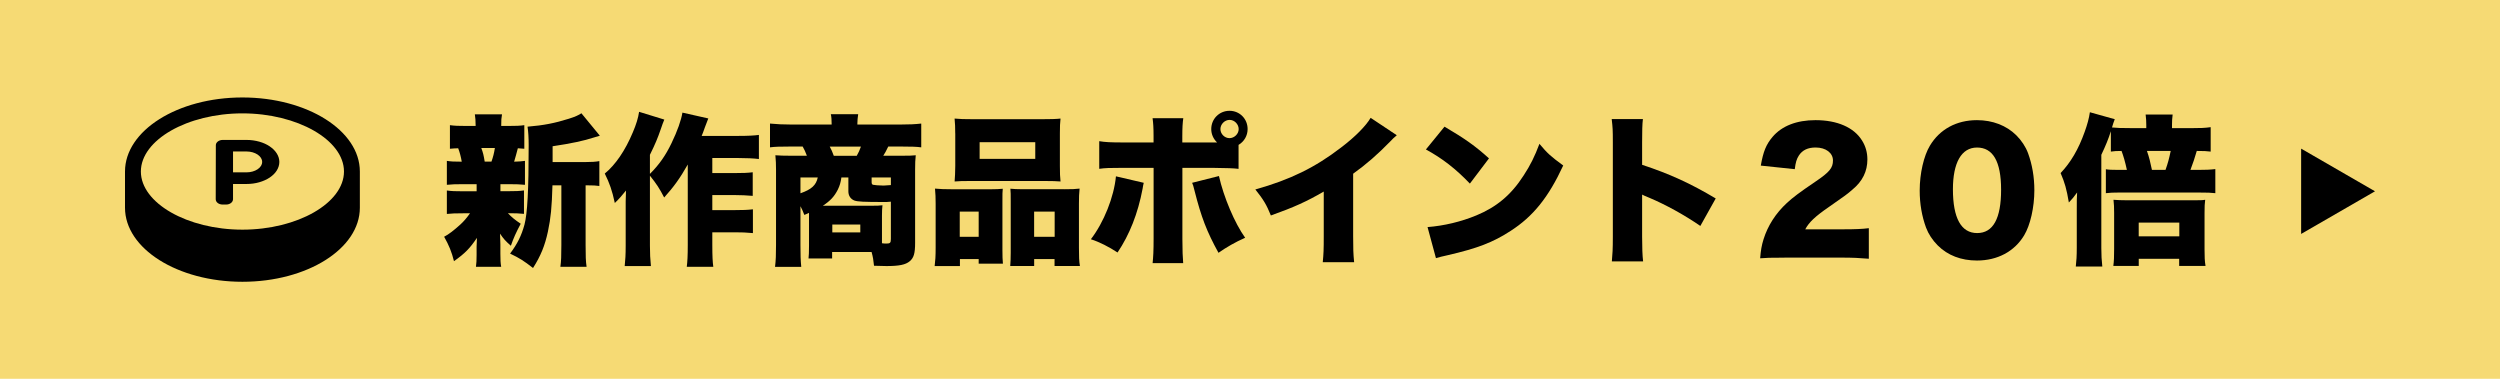
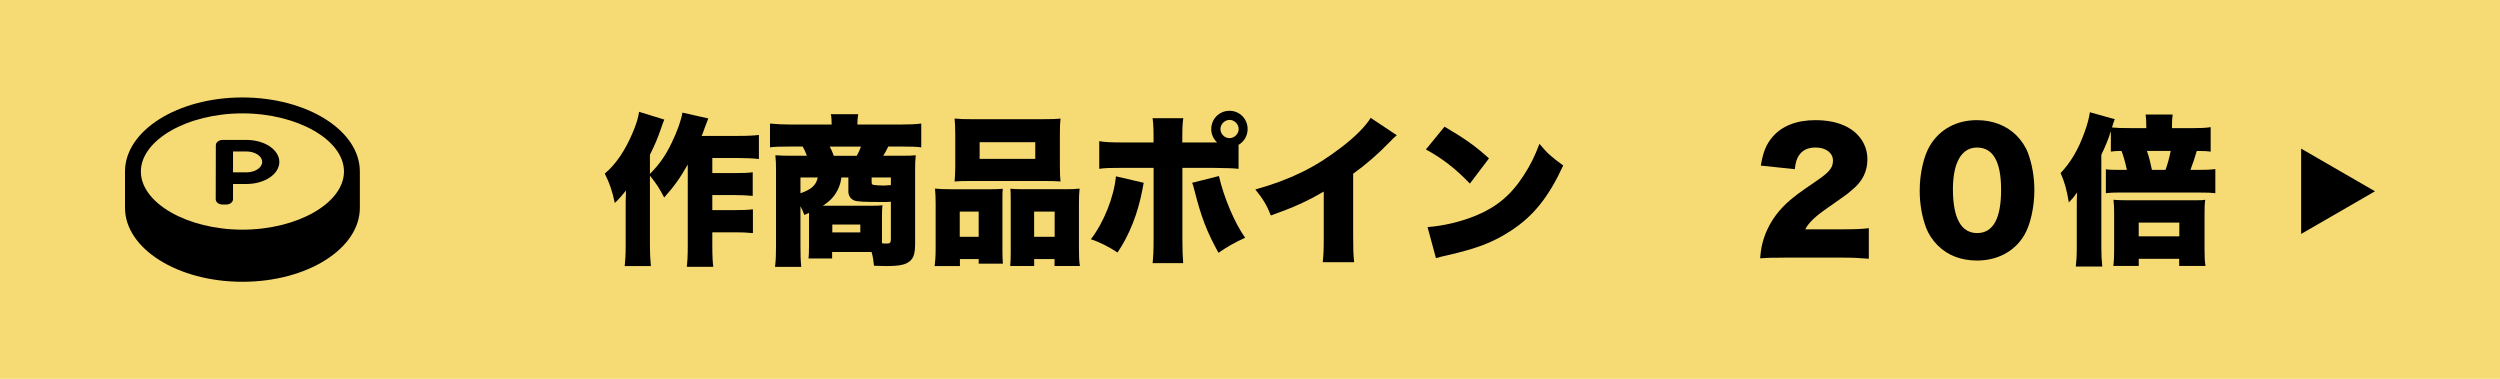
<svg xmlns="http://www.w3.org/2000/svg" id="sp" viewBox="0 0 660 100">
  <defs>
    <style>
      .cls-1 {
        fill: #f6da74;
      }
    </style>
  </defs>
  <rect class="cls-1" x="-15" y="-10" width="705" height="245" />
  <g>
    <g>
      <path d="M71.21,38.64c-.78-.52-1.72-.95-2.75-1.24-1.04-.29-2.17-.46-3.37-.46h-6.29c-.25,0-.49.04-.71.11-.22.07-.41.17-.58.3-.16.13-.3.28-.39.44-.09.17-.14.35-.14.54l-.03,14.26c0,.19.05.38.14.55.09.17.22.32.39.45.16.13.36.23.58.3.22.07.46.11.71.11h.92c.25,0,.49-.04.71-.11s.42-.17.58-.3c.17-.13.3-.28.39-.45.09-.17.15-.35.15-.55v-4.02h3.57c1.2,0,2.34-.16,3.37-.46,1.04-.3,1.97-.72,2.76-1.25.78-.53,1.42-1.15,1.85-1.85s.68-1.46.68-2.26c0-.8-.25-1.57-.69-2.26-.44-.7-1.07-1.32-1.86-1.85ZM68.88,43.82c-.21.33-.51.63-.88.87-.37.25-.82.45-1.31.59-.49.14-1.03.22-1.6.22h-3.57v-5.51h3.57c.57,0,1.1.08,1.6.22.49.14.93.34,1.31.59.37.25.68.55.89.88.21.33.32.69.32,1.07,0,.38-.11.74-.32,1.07Z" />
      <path d="M64,25.73c-17.12,0-31,8.75-31,19.55v9.56c0,10.8,13.88,19.55,31,19.55s31-8.75,31-19.55v-9.56c0-10.8-13.88-19.55-31-19.55ZM64,60.63c-14.53,0-26.81-7.03-26.81-15.35s12.28-15.35,26.81-15.35,26.81,7.03,26.81,15.35-12.28,15.35-26.81,15.35Z" />
    </g>
    <g>
-       <path d="M132.09,50.48h1.88c2.22,0,3.2-.04,4.36-.21v6.19c-1.24-.13-2.31-.17-4.23-.17.94,1.02,1.83,1.75,3.37,2.78-1.24,2.31-1.92,3.84-2.6,5.81-1.41-1.24-1.96-1.84-2.86-3.2.04,1.58.09,2.26.09,2.82v2.48c0,1.58.04,2.48.21,3.46h-6.66c.13-.9.17-1.79.17-3.16v-2.13c0-.64.04-1.28.09-2.35-1.88,2.78-3.12,4.06-6.06,6.15-.6-2.43-1.32-4.18-2.6-6.45,1.24-.64,2.56-1.67,4.35-3.29.9-.85,1.54-1.58,2.48-2.9h-1.84c-2.01,0-3.03.04-4.27.17v-6.19c1.24.17,2.09.21,4.4.21h3.46v-1.88h-3.59c-1.96,0-3.03.04-4.27.17v-6.32c1.11.17,1.84.21,3.93.21-.21-1.24-.51-2.43-.94-3.54-.98.04-1.32.04-2.18.13v-6.23c1.2.17,2.22.21,4.4.21h2.39c-.04-1.58-.04-1.96-.21-3.07h7.17c-.17.98-.21,1.45-.21,3.07h1.75c2.26,0,3.16-.04,4.35-.21v6.23c-.77-.08-1.02-.08-1.71-.13-.21.81-.77,2.9-.98,3.54,1.28-.04,1.92-.08,2.86-.21v6.32c-1.32-.13-2.35-.17-4.35-.17h-2.13v1.88ZM129.75,42.66c.43-1.24.68-2.18.9-3.59h-3.59c.47,1.28.6,1.79.9,3.59h1.79ZM154.34,42.79c1.75,0,2.99-.08,3.89-.26v6.57c-.94-.13-1.58-.17-3.12-.17h-.51v15.75c0,2.99.04,4.23.26,5.76h-6.92c.21-1.54.26-2.82.26-5.76v-15.75h-2.35c-.17,5.85-.43,8.54-1.2,12.21-.81,3.76-1.92,6.45-3.93,9.61-2.48-1.92-3.54-2.6-6.06-3.8,1.92-2.56,2.99-4.7,3.8-7.64.77-2.9,1.11-9.01,1.11-20.96,0-1.88-.09-3.59-.3-4.91,4.23-.34,7.26-.94,10.89-2.09,1.67-.51,2.73-1.02,3.33-1.45l4.87,5.93q-.77.21-1.58.47c-2.56.85-5.98,1.58-10.89,2.31v4.18h8.45Z" />
      <path d="M181.57,43.43c-2.01,3.59-3.8,6.02-6.23,8.71-1.24-2.39-2.01-3.59-3.76-5.76v18.44c0,2.09.08,3.67.26,5.42h-6.92c.17-1.58.26-3.03.26-5.38v-11.66q.04-1.41.08-2.9c-.98,1.24-1.83,2.22-2.95,3.29-.73-3.37-1.37-5.17-2.65-7.77,2.86-2.35,5.38-6.06,7.39-10.84.9-2.09,1.45-3.89,1.67-5.46l6.66,2.05c-.38.94-.47,1.15-.9,2.43-.85,2.48-1.49,4.01-2.9,6.87v5.04c2.48-2.48,4.14-4.87,5.68-8.07,1.58-3.25,2.6-6.19,2.9-8.11l6.83,1.54c-.43,1.11-.6,1.54-.9,2.35-.43,1.24-.55,1.54-.85,2.26h9.69c2.52,0,4.18-.09,5.42-.26v6.36c-1.37-.17-3.33-.26-5.38-.26h-6.92v3.97h6.02c2.01,0,3.29-.04,4.65-.21v6.23c-1.58-.13-3.07-.21-4.74-.21h-5.93v3.97h5.98c2.01,0,3.25-.04,4.74-.21v6.28c-1.71-.17-3.03-.21-4.74-.21h-5.98v3.29c0,3.03.09,4.61.26,5.81h-7c.17-1.37.26-2.86.26-5.76v-21.22Z" />
      <path d="M212.35,56.75c-.43-1.11-.6-1.49-1.03-2.31v10.25c0,2.65.04,4.01.21,5.76h-6.92c.21-1.79.26-3.12.26-5.76v-19.9c0-1.32-.04-2.52-.17-3.8.94.08,2.39.13,4.44.13h3.88c-.34-.94-.68-1.67-1.11-2.43h-3.46c-2.52,0-3.93.04-5.17.21v-6.28c1.79.17,3.37.26,5.64.26h10.63v-.3c0-.85-.04-1.71-.21-2.43h7.22c-.13.94-.21,1.62-.21,2.43v.3h11.27c2.35,0,4.06-.08,5.59-.26v6.28c-1.24-.17-2.6-.21-5.08-.21h-3.63c-.6,1.2-.81,1.67-1.32,2.43h4.57c2.39,0,3.16-.04,4.01-.13-.13,1.24-.17,2.05-.17,3.84v19.3c0,2.73-.34,3.93-1.41,4.83-1.11.94-2.82,1.28-6.15,1.28-.38,0-1.37-.04-3.29-.08-.17-1.62-.26-2.22-.64-3.63h-10.42v1.71h-6.23c.09-.9.13-1.49.13-3.33v-8.71l-1.24.55ZM211.32,46.85v4.18c2.9-1.02,4.14-2.13,4.57-4.18h-4.57ZM229.77,54.32c1.71,0,2.69-.04,3.2-.13-.09.85-.13,1.62-.13,2.73v7.3c.6.08.85.08,1.15.08.98,0,1.2-.17,1.2-1.2v-9.86c-.9.09-1.24.09-1.49.09-5.85,0-7.22-.09-8.11-.38-1.02-.38-1.62-1.28-1.62-2.43v-3.67h-1.84c-.21,1.41-.43,2.13-.94,3.2-.94,1.84-1.96,2.95-3.97,4.27h12.55ZM226.18,41.13c.47-.85.77-1.45,1.11-2.43h-8.24c.47.85.68,1.37,1.07,2.43h6.06ZM219.73,61.36h7.39v-2.09h-7.39v2.09ZM235.19,46.85h-5.08v1.2c0,.43.08.6.34.73.26.08,1.75.21,2.82.21q1.62-.13,1.92-.13v-2.01Z" />
      <path d="M246.75,70.24c.17-1.41.26-2.52.26-4.87v-11.61c0-1.45-.04-2.69-.17-3.97,1.37.13,2.52.17,4.35.17h10.59c1.15,0,2.05-.04,2.95-.13-.09.81-.09,1.37-.09,3.42v12.85c0,1.54.04,2.56.13,3.5h-6.4v-1.2h-4.95v1.84h-6.66ZM252.18,35.23c0-1.58-.04-2.69-.17-3.93,1.2.13,2.6.17,4.87.17h18.19c2.35,0,3.76-.04,4.91-.17-.13,1.07-.17,2.22-.17,3.93v8.54c0,1.88.04,3.03.17,4.14-1.2-.08-2.01-.13-4.35-.13h-19.3c-2.31,0-3.16.04-4.31.13.08-1.07.17-2.48.17-4.14v-8.54ZM258.37,55.86h-5v6.66h5v-6.66ZM258.62,37.54v4.4h14.69v-4.4h-14.69ZM281.04,49.96c1.92,0,2.99-.04,3.97-.17-.13,1.24-.17,2.31-.17,4.01v11.61c0,2.35.04,3.54.26,4.82h-6.7v-1.84h-5.38v1.84h-6.32c.08-1.02.13-2.01.13-3.5v-13.58c0-1.96,0-2.35-.09-3.33.9.08,1.75.13,2.95.13h11.36ZM273.01,62.52h5.42v-6.66h-5.42v6.66Z" />
      <path d="M301.95,48.26c-.17.68-.17.77-.3,1.54-1.24,6.58-3.46,12.17-6.62,16.86-2.26-1.49-4.78-2.78-7.04-3.5,3.42-4.44,6.1-11.14,6.62-16.61l7.34,1.71ZM327.01,44.58c-1.41-.17-2.86-.21-6.58-.26h-8.28v18.74c0,2.86.09,5.17.21,6.4h-8.07c.17-1.67.26-3.2.26-6.49v-18.66h-7.9c-3.76,0-4.91.04-6.45.26v-7.3c1.54.26,2.95.34,6.53.34h7.81v-1.67c0-2.26-.09-3.5-.26-4.74h8.11c-.17,1.2-.26,2.48-.26,4.83v1.58h9.18c-.98-.94-1.54-2.18-1.54-3.54,0-2.69,2.13-4.82,4.82-4.82s4.78,2.13,4.78,4.82c0,1.75-.9,3.29-2.39,4.18v6.32ZM321.8,46.46c1.24,5.55,4.14,12.42,6.92,16.31-2.6,1.15-4.91,2.48-7.04,3.97-3.12-5.68-4.53-9.35-6.32-16.39-.34-1.41-.38-1.45-.64-2.09l7.09-1.79ZM322.19,34.08c0,1.28,1.11,2.39,2.39,2.39s2.43-1.11,2.43-2.39-1.11-2.43-2.39-2.43-2.43,1.11-2.43,2.43Z" />
      <path d="M368.76,35.7c-.94.81-.98.85-1.67,1.58-3.37,3.46-6.4,6.11-9.86,8.58v16.44c0,3.5.04,4.61.26,6.92h-8.28c.21-2.26.26-3.2.26-6.87v-11.78c-4.44,2.6-7.86,4.14-13.96,6.32-1.15-2.86-2.01-4.27-4.1-6.87,9.26-2.6,15.8-5.81,22.67-11.1,3.67-2.78,6.53-5.68,7.77-7.81l6.92,4.61Z" />
      <path d="M381.35,33.44c5.38,3.16,8.15,5.12,11.74,8.37l-5.04,6.66c-3.71-3.89-7.34-6.7-11.61-9.01l4.91-6.02ZM376.87,59.95c4.35-.34,8.84-1.41,12.85-3.07,5.38-2.22,9.22-5.42,12.51-10.54,1.79-2.73,2.95-5.08,4.18-8.37,2.09,2.52,3.07,3.37,6.28,5.72-3.89,8.41-7.94,13.45-13.92,17.29-4.61,2.99-8.67,4.57-16.61,6.4-1.67.38-1.92.43-3.07.77l-2.22-8.2Z" />
-       <path d="M425.53,69c.17-1.92.26-3.16.26-6.53v-24.85c0-3.46-.04-3.88-.3-6.19h8.24c-.17,1.24-.21,3.37-.21,6.23v5.85c7.26,2.39,12.77,4.91,19.43,8.88l-4.06,7.26c-4.14-2.86-9.18-5.64-13.45-7.43q-1.49-.6-1.92-.85v11.1c0,2.86.08,5,.26,6.53h-8.24Z" />
      <path d="M471.08,68.02c-3.84,0-4.82.04-6.4.17.17-2.09.38-3.37.9-5.04,1.11-3.54,3.16-6.79,6.15-9.56,1.62-1.49,3.25-2.73,7.6-5.68,3.67-2.48,4.57-3.59,4.57-5.55s-1.84-3.42-4.57-3.42c-2.05,0-3.5.68-4.44,2.13-.6.94-.85,1.79-1.07,3.59l-8.97-.94c.64-3.71,1.41-5.59,3.12-7.6,2.43-2.86,6.32-4.4,11.31-4.4,5.76,0,10.16,1.92,12.3,5.38.94,1.49,1.41,3.16,1.41,5,0,3.12-1.28,5.76-3.93,7.94-1.41,1.24-1.84,1.54-6.19,4.57-3.71,2.56-5.29,4.06-6.28,5.93h9.95c3.2,0,5.17-.08,6.83-.3v8.07c-2.48-.21-4.27-.3-7.3-.3h-14.99Z" />
      <path d="M511.59,64.82c-1.41-1.41-2.48-3.03-3.12-4.74-1.11-3.03-1.67-6.32-1.67-9.78,0-4.48,1.07-9.14,2.69-11.83,2.6-4.35,7.04-6.75,12.42-6.75,4.14,0,7.77,1.41,10.37,3.97,1.41,1.41,2.48,3.03,3.12,4.74,1.11,3.03,1.67,6.32,1.67,9.82,0,4.48-1.07,9.18-2.69,11.87-2.56,4.27-7.04,6.66-12.47,6.66-4.18,0-7.73-1.37-10.33-3.97ZM515.57,49.96c0,7.64,2.18,11.57,6.4,11.57s6.32-3.84,6.32-11.44-2.22-11.14-6.36-11.14-6.36,4.06-6.36,11.02Z" />
      <path d="M557.27,34.64c-.68,2.13-1.37,3.8-2.52,6.23v24.63c0,1.88.08,3.25.26,4.87h-7c.17-1.45.26-2.77.26-5.04v-10.16c0-2.35,0-2.73.09-4.36-.9,1.24-1.24,1.67-2.18,2.65-.6-3.54-1.07-5.21-2.18-7.77,2.65-2.78,4.7-6.23,6.36-10.89.68-1.88,1.15-3.59,1.37-5.17l6.57,1.84c-.3.77-.43,1.15-.73,2.18,1.15.13,2.43.17,4.78.17h4.27v-.85c0-.85-.04-1.71-.17-2.73h7.13c-.13,1.02-.17,1.79-.17,2.69v.9h5.04c2.39,0,3.67-.04,5.17-.26v6.45c-1.11-.13-1.71-.17-3.67-.17-.56,1.92-.94,3.07-1.67,5h2.09c1.75,0,3.12-.04,4.48-.21v6.36c-1.24-.13-1.92-.17-4.48-.17h-20.92c-1.49,0-2.48.04-3.5.17v-6.32c.68.13,1.62.17,3.24.17h2.31c-.47-2.18-.9-3.63-1.41-5-1.32,0-1.88.04-2.82.17v-5.38ZM564.62,70.2h-6.7c.17-1.28.21-2.39.21-4.48v-9.56c0-1.37-.04-2.35-.17-3.42,1.15.08,1.92.13,3.46.13h17.63c1.88,0,2.35,0,3.12-.13-.13,1.02-.17,1.75-.17,3.54v9.56c0,2.01.04,3.03.26,4.36h-6.96v-1.88h-10.67v1.88ZM564.62,62.39h10.72v-3.63h-10.72v3.63ZM571.7,44.84c.64-1.84.9-2.78,1.37-5h-6.28c.6,1.71.9,2.99,1.32,5h3.59Z" />
    </g>
    <polygon points="627 50.5 607.5 39.24 607.5 61.76 627 50.5" />
  </g>
</svg>